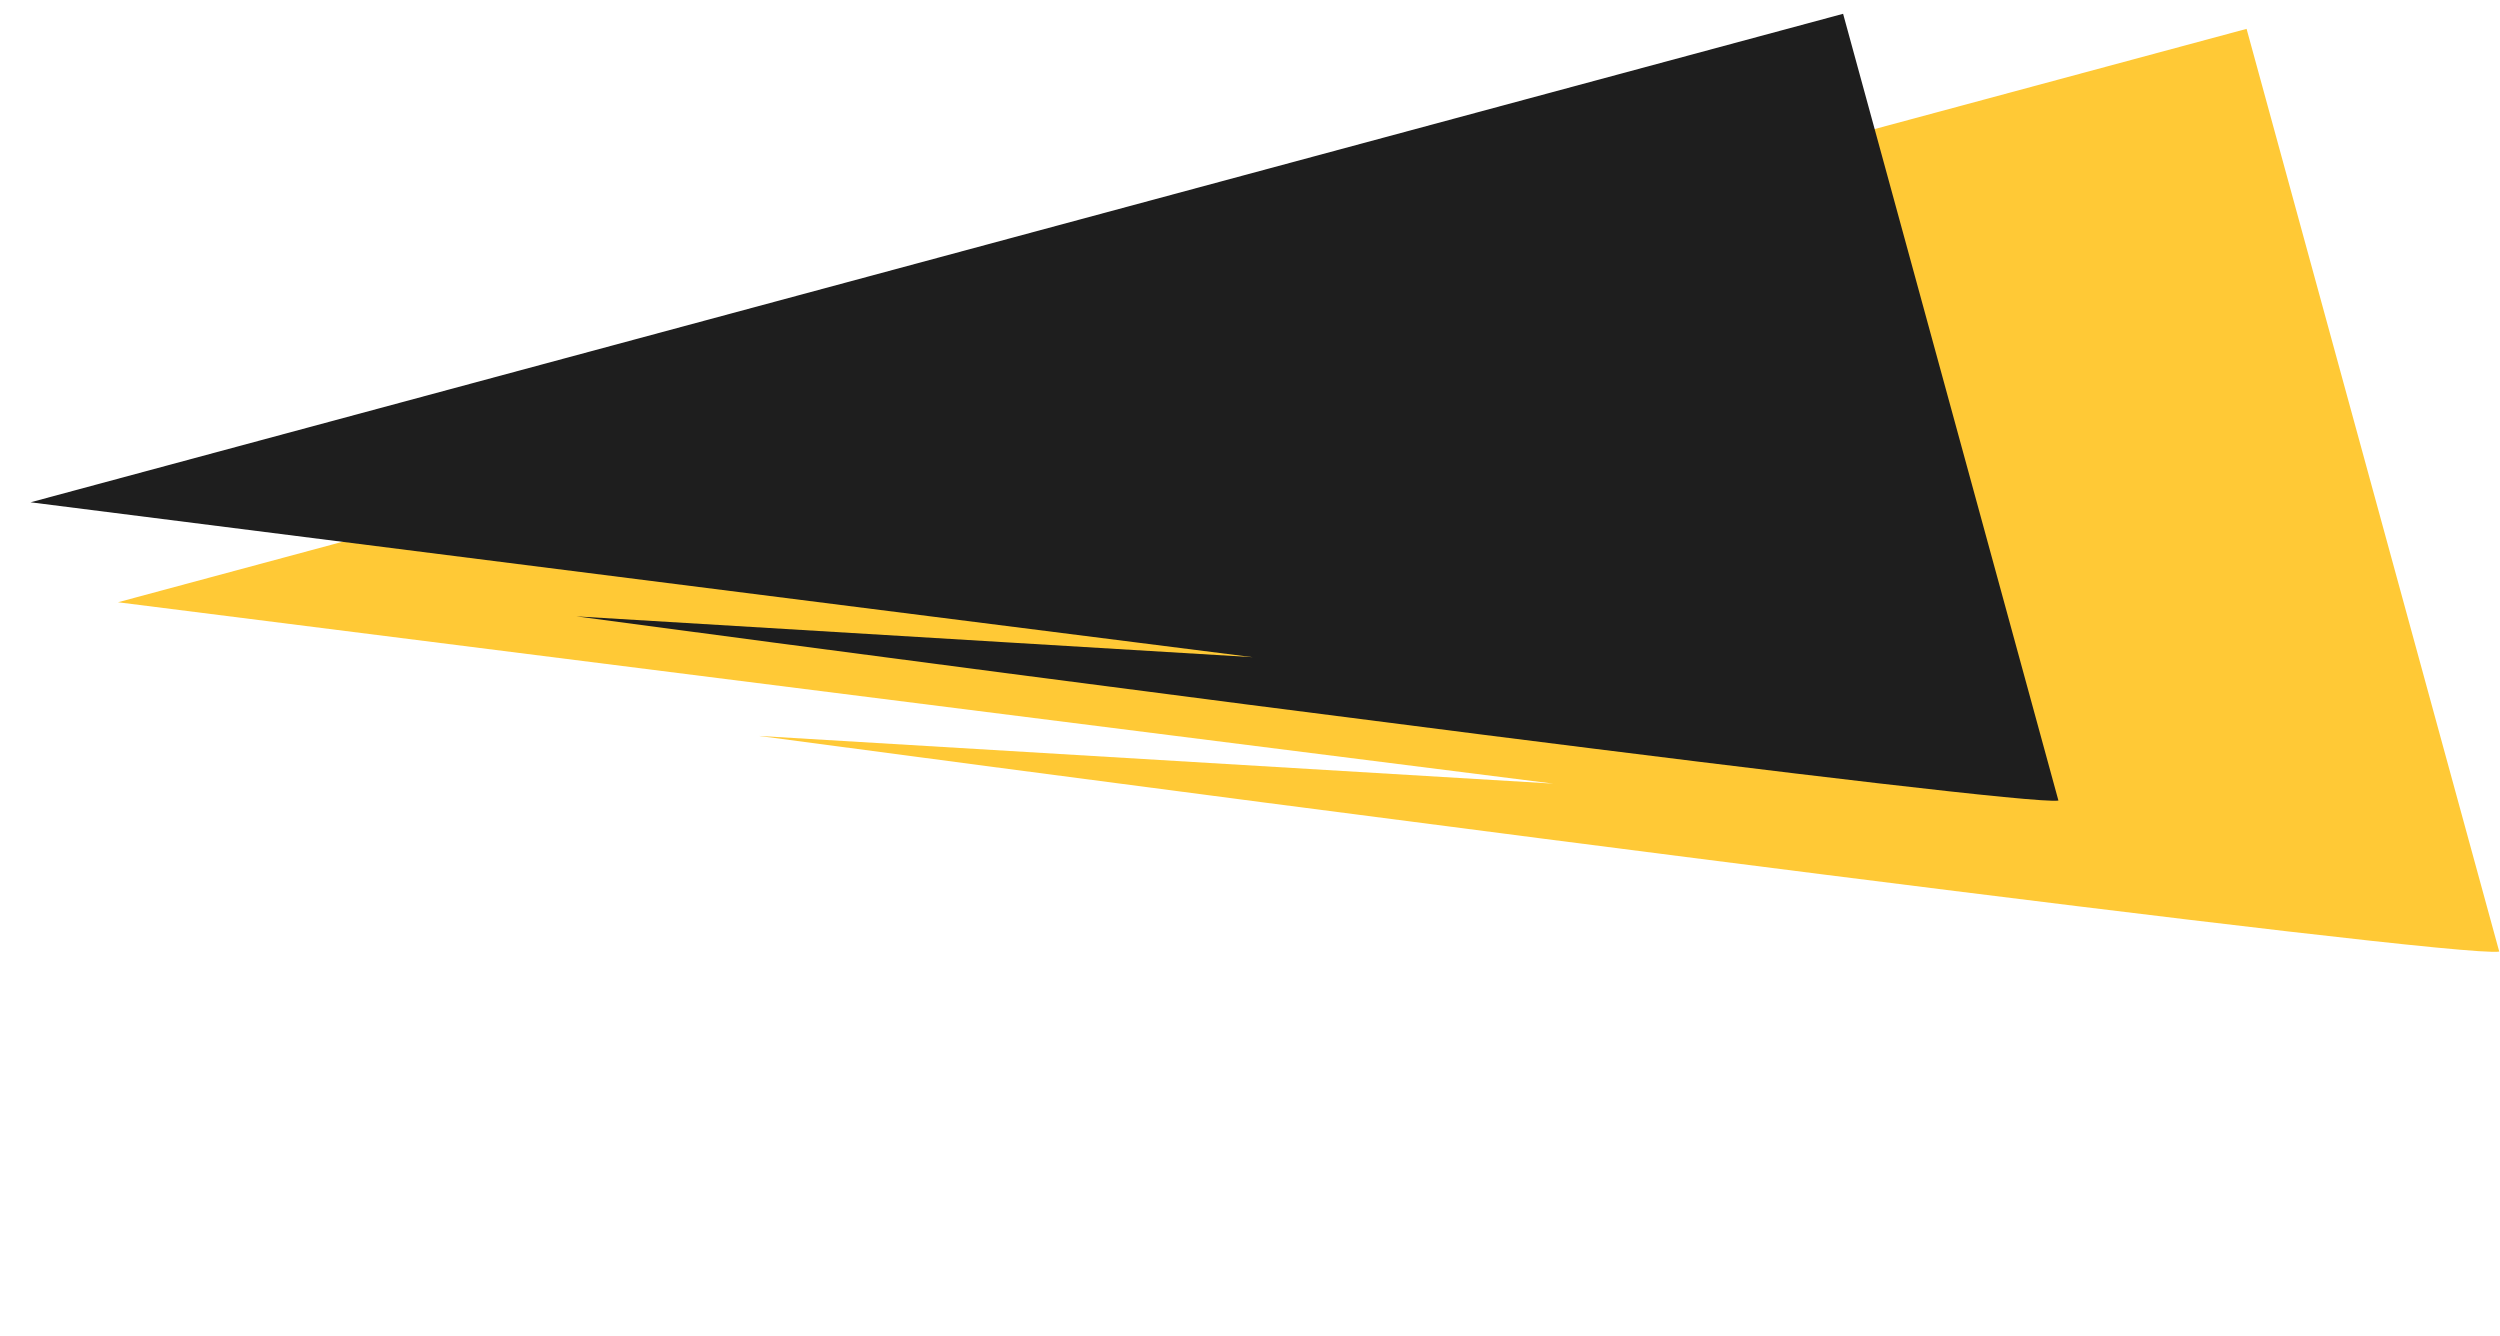
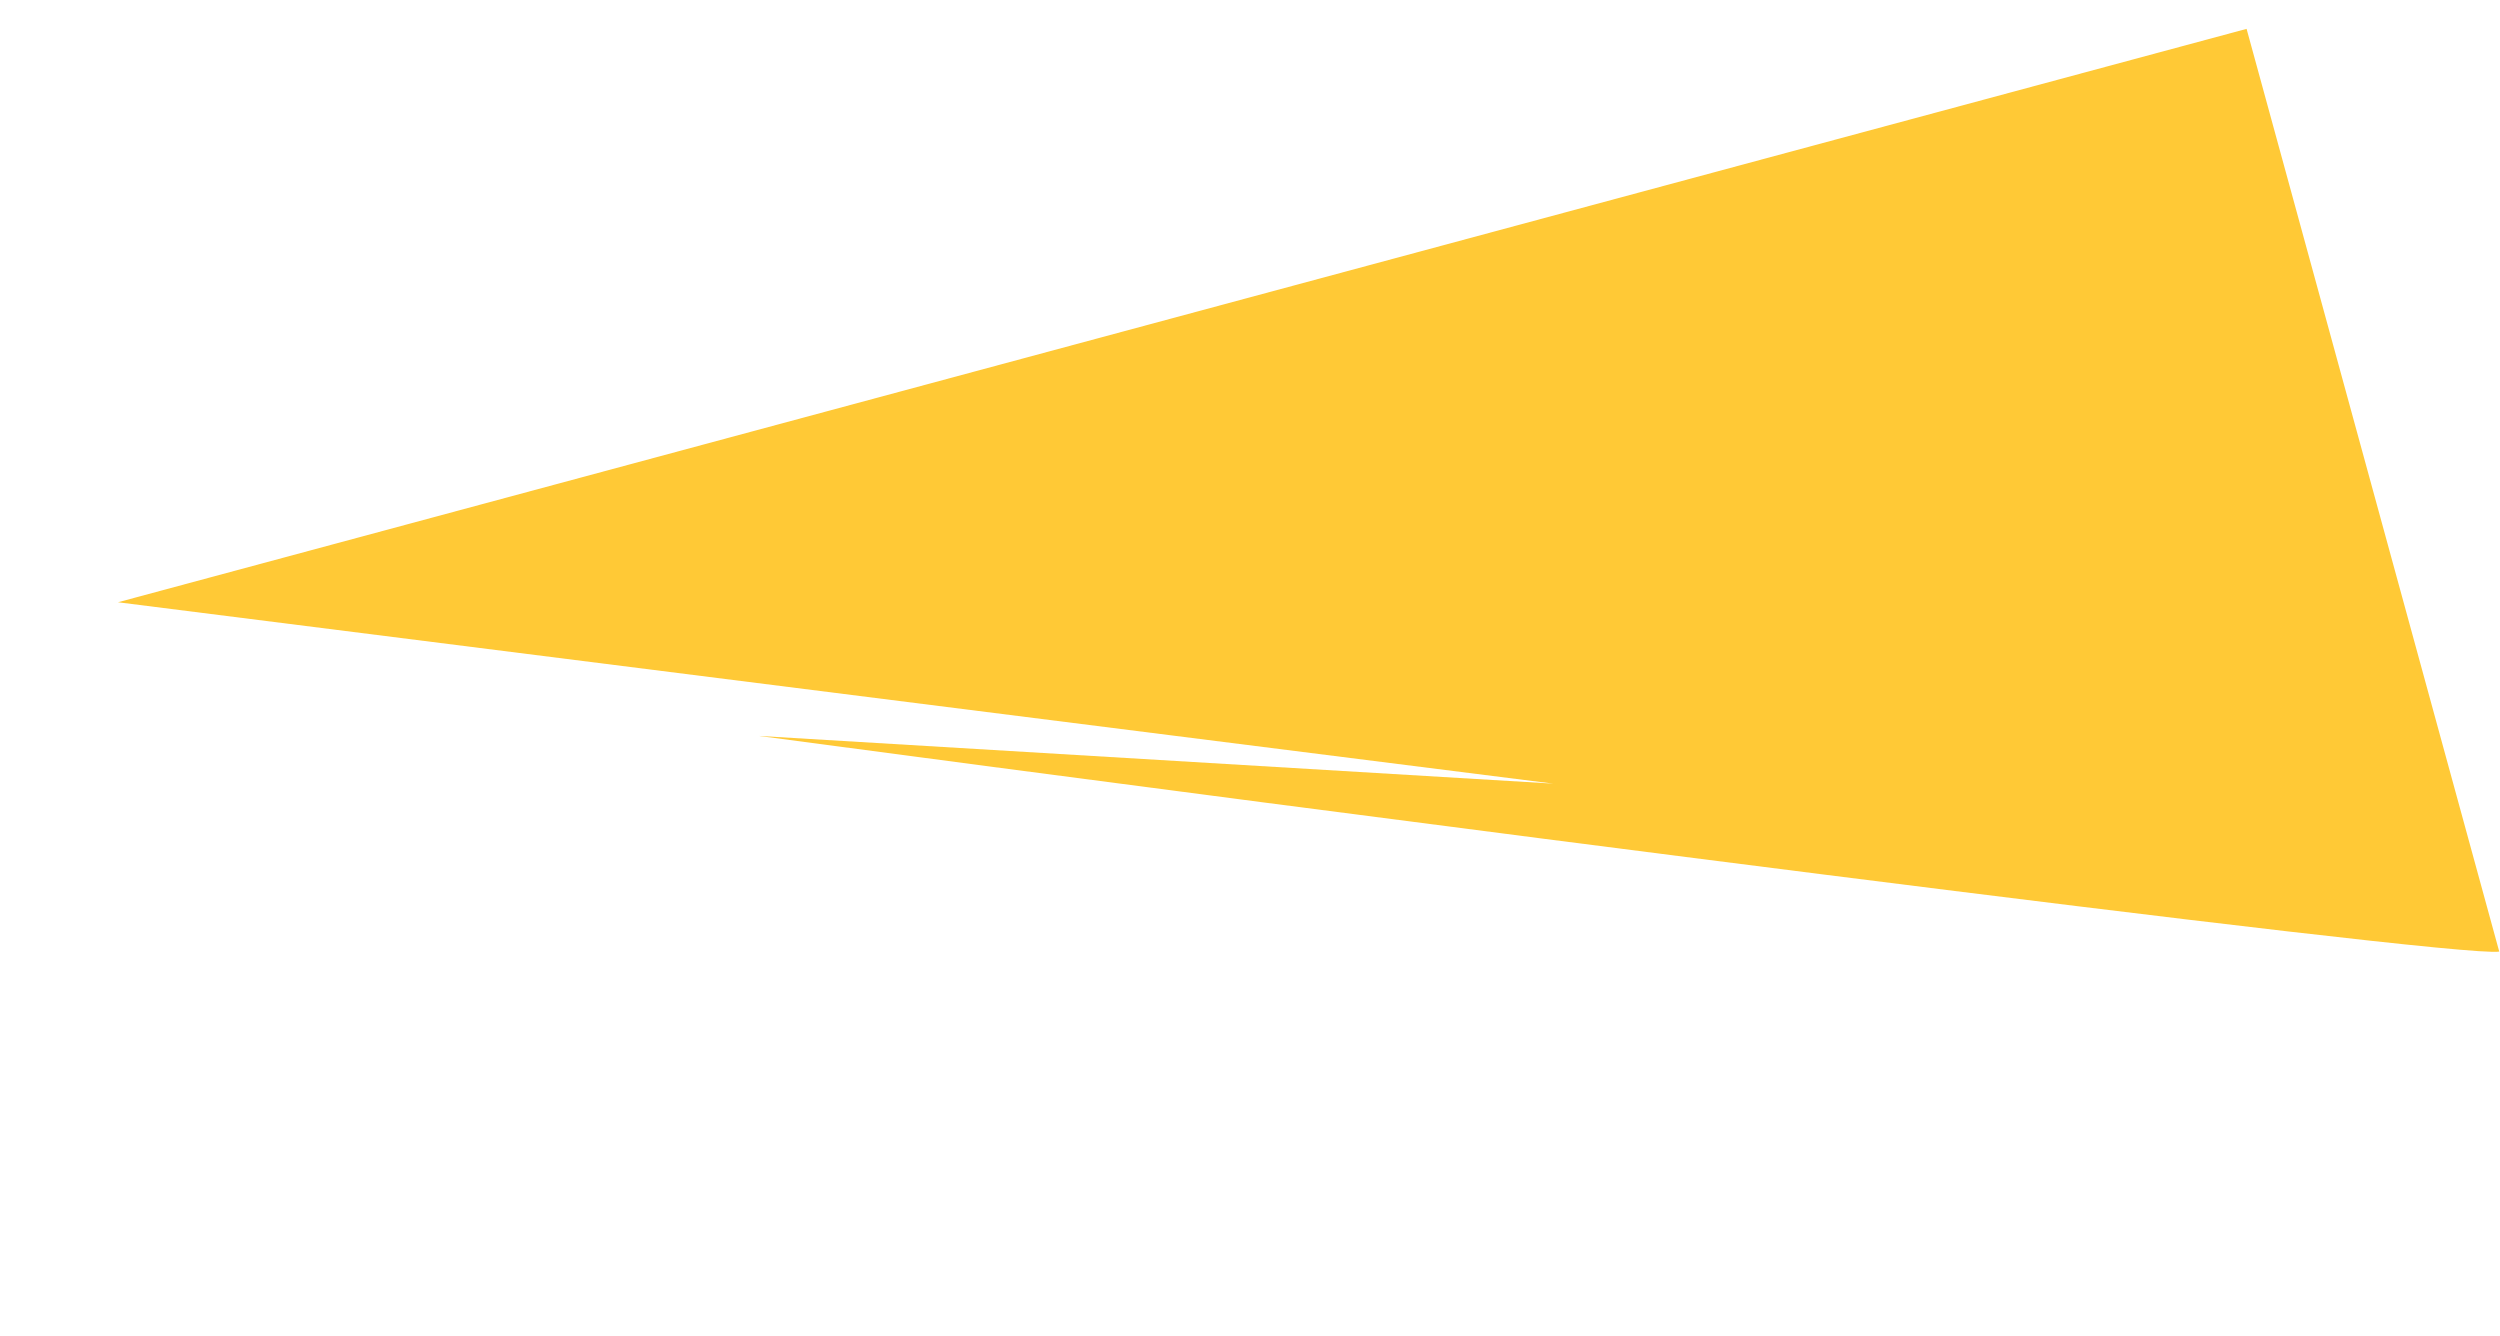
<svg xmlns="http://www.w3.org/2000/svg" width="174" height="93" viewBox="0 0 174 93" fill="none">
  <path d="M52.822 51.221C91.936 56.431 170.92 66.727 173.947 66.231L156.362 2.009L8.21 41.917L108.108 54.541L52.822 51.221Z" fill="#FFC936" />
-   <path d="M40.118 42.9C73.427 47.349 140.689 56.141 143.266 55.719L128.28 0.96L2.127 34.96L87.198 45.741L40.118 42.9Z" fill="#1E1E1E" />
</svg>